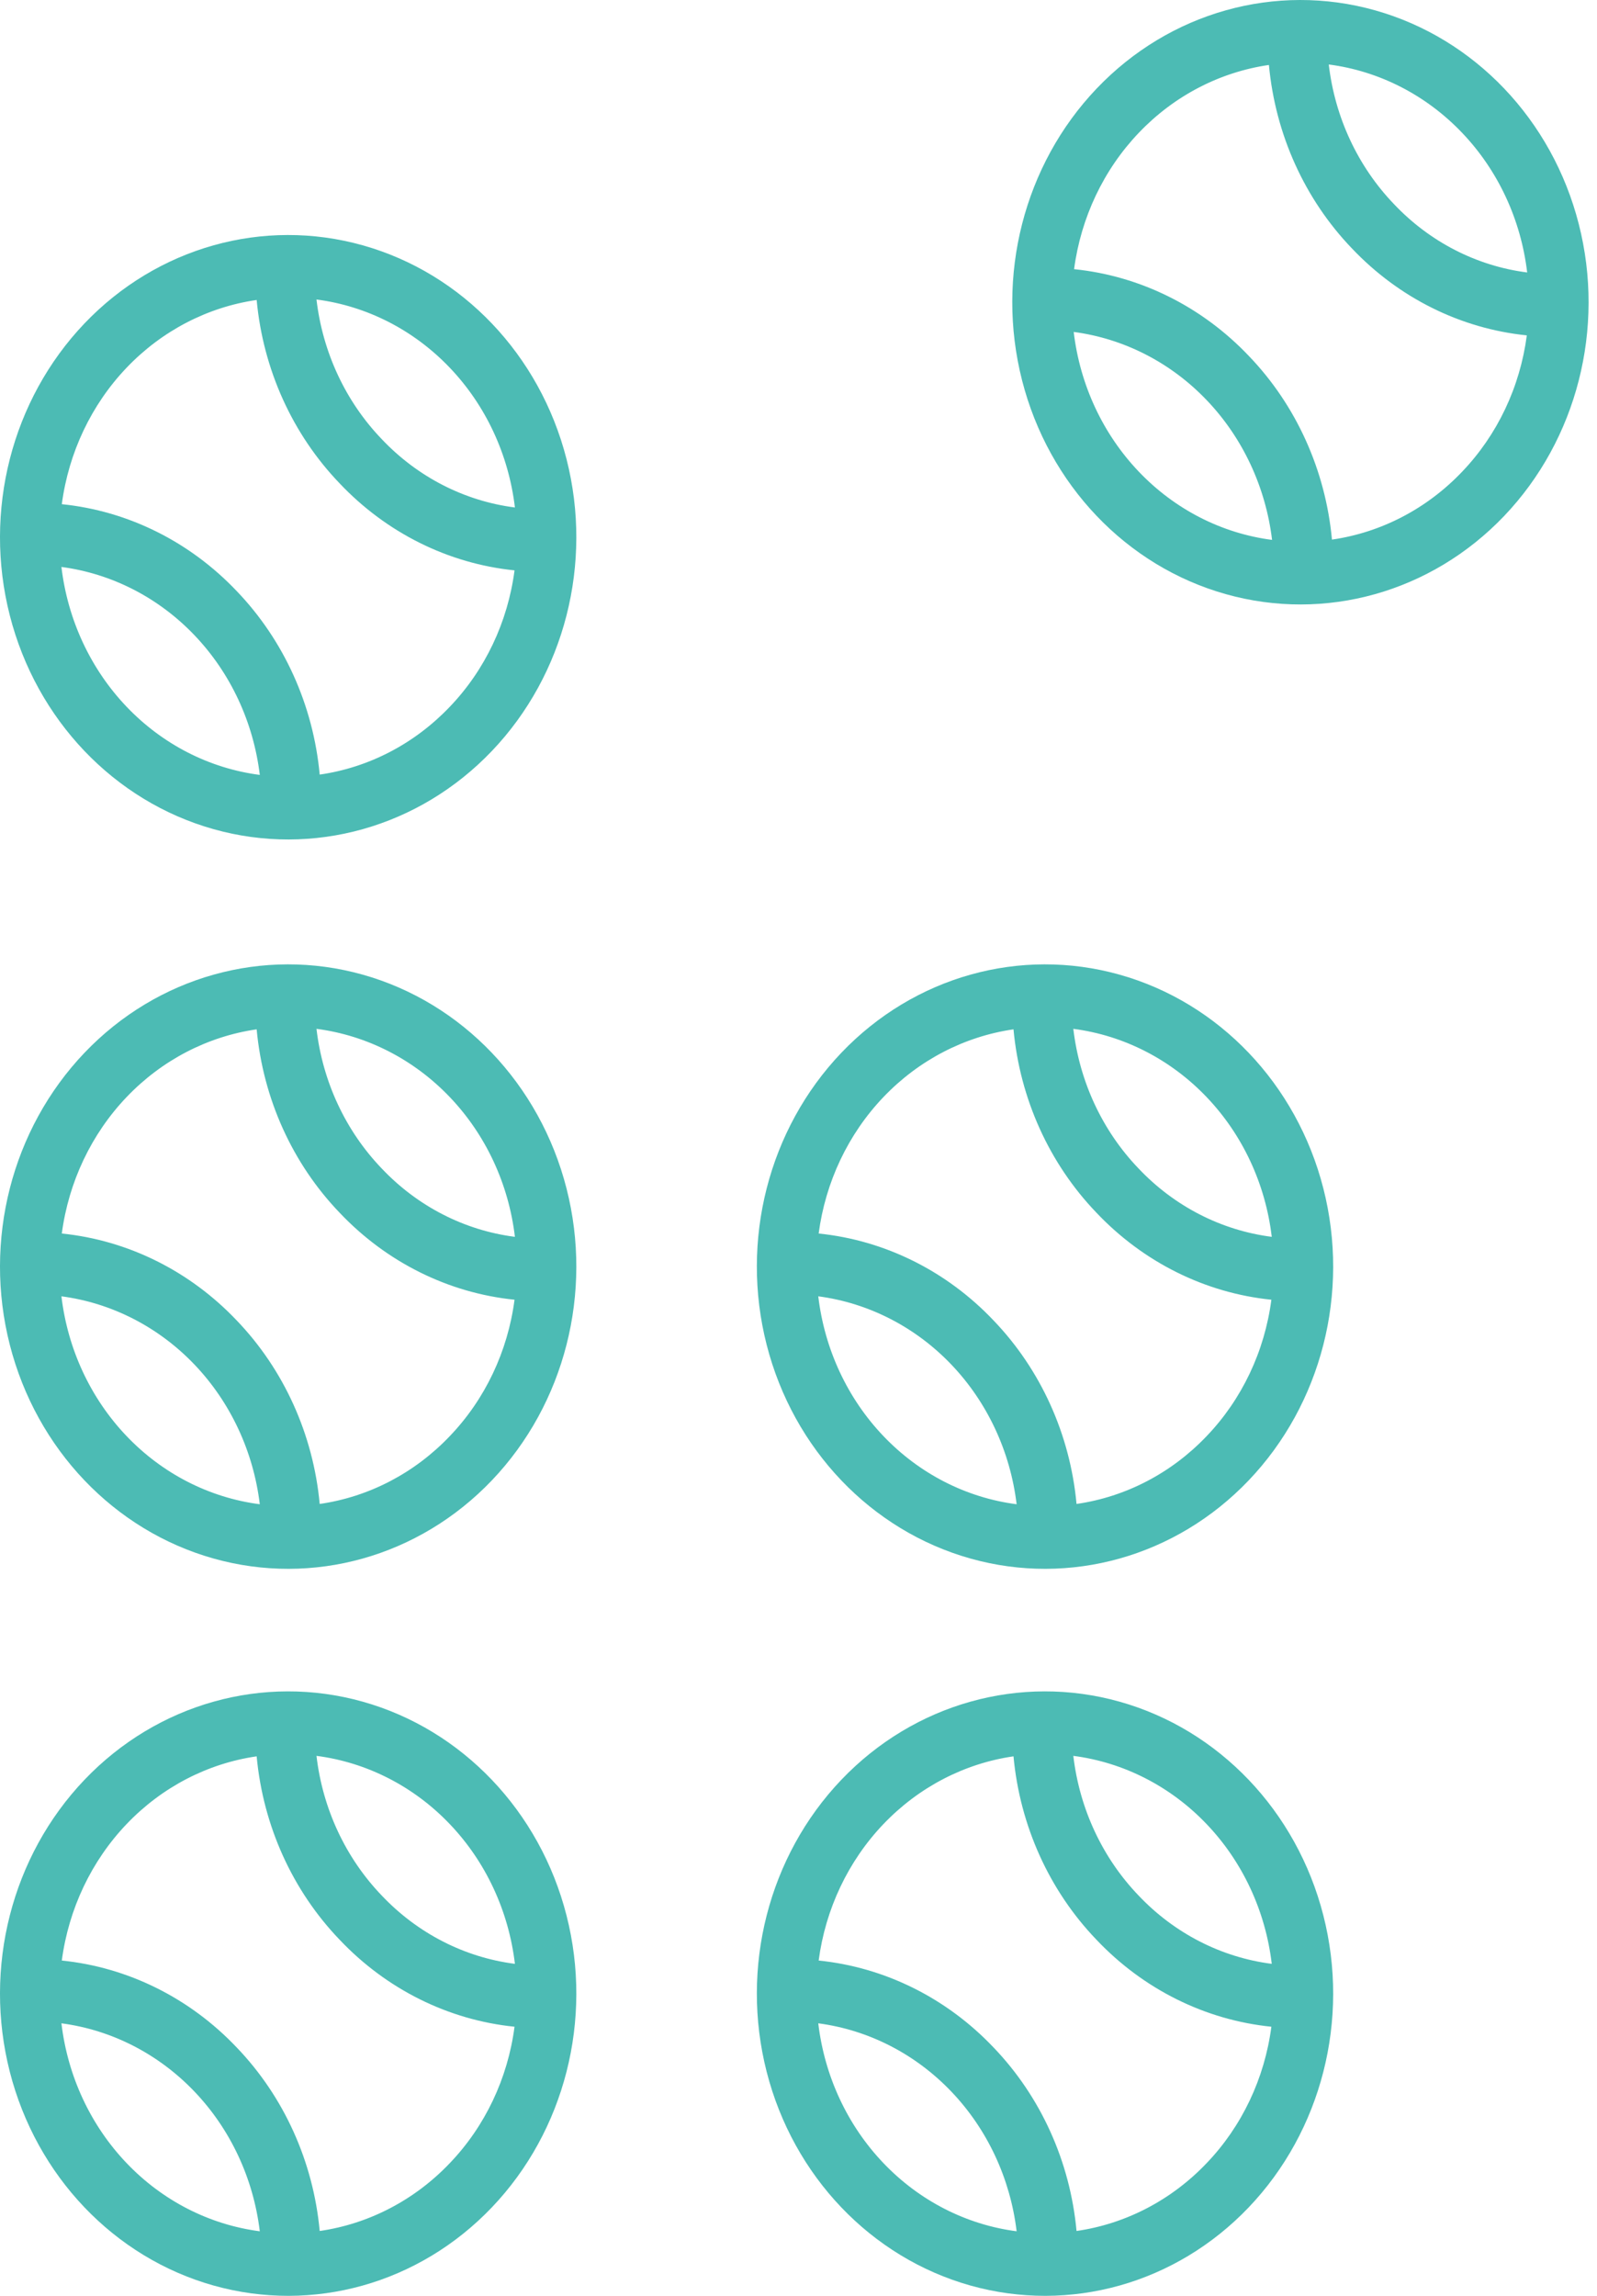
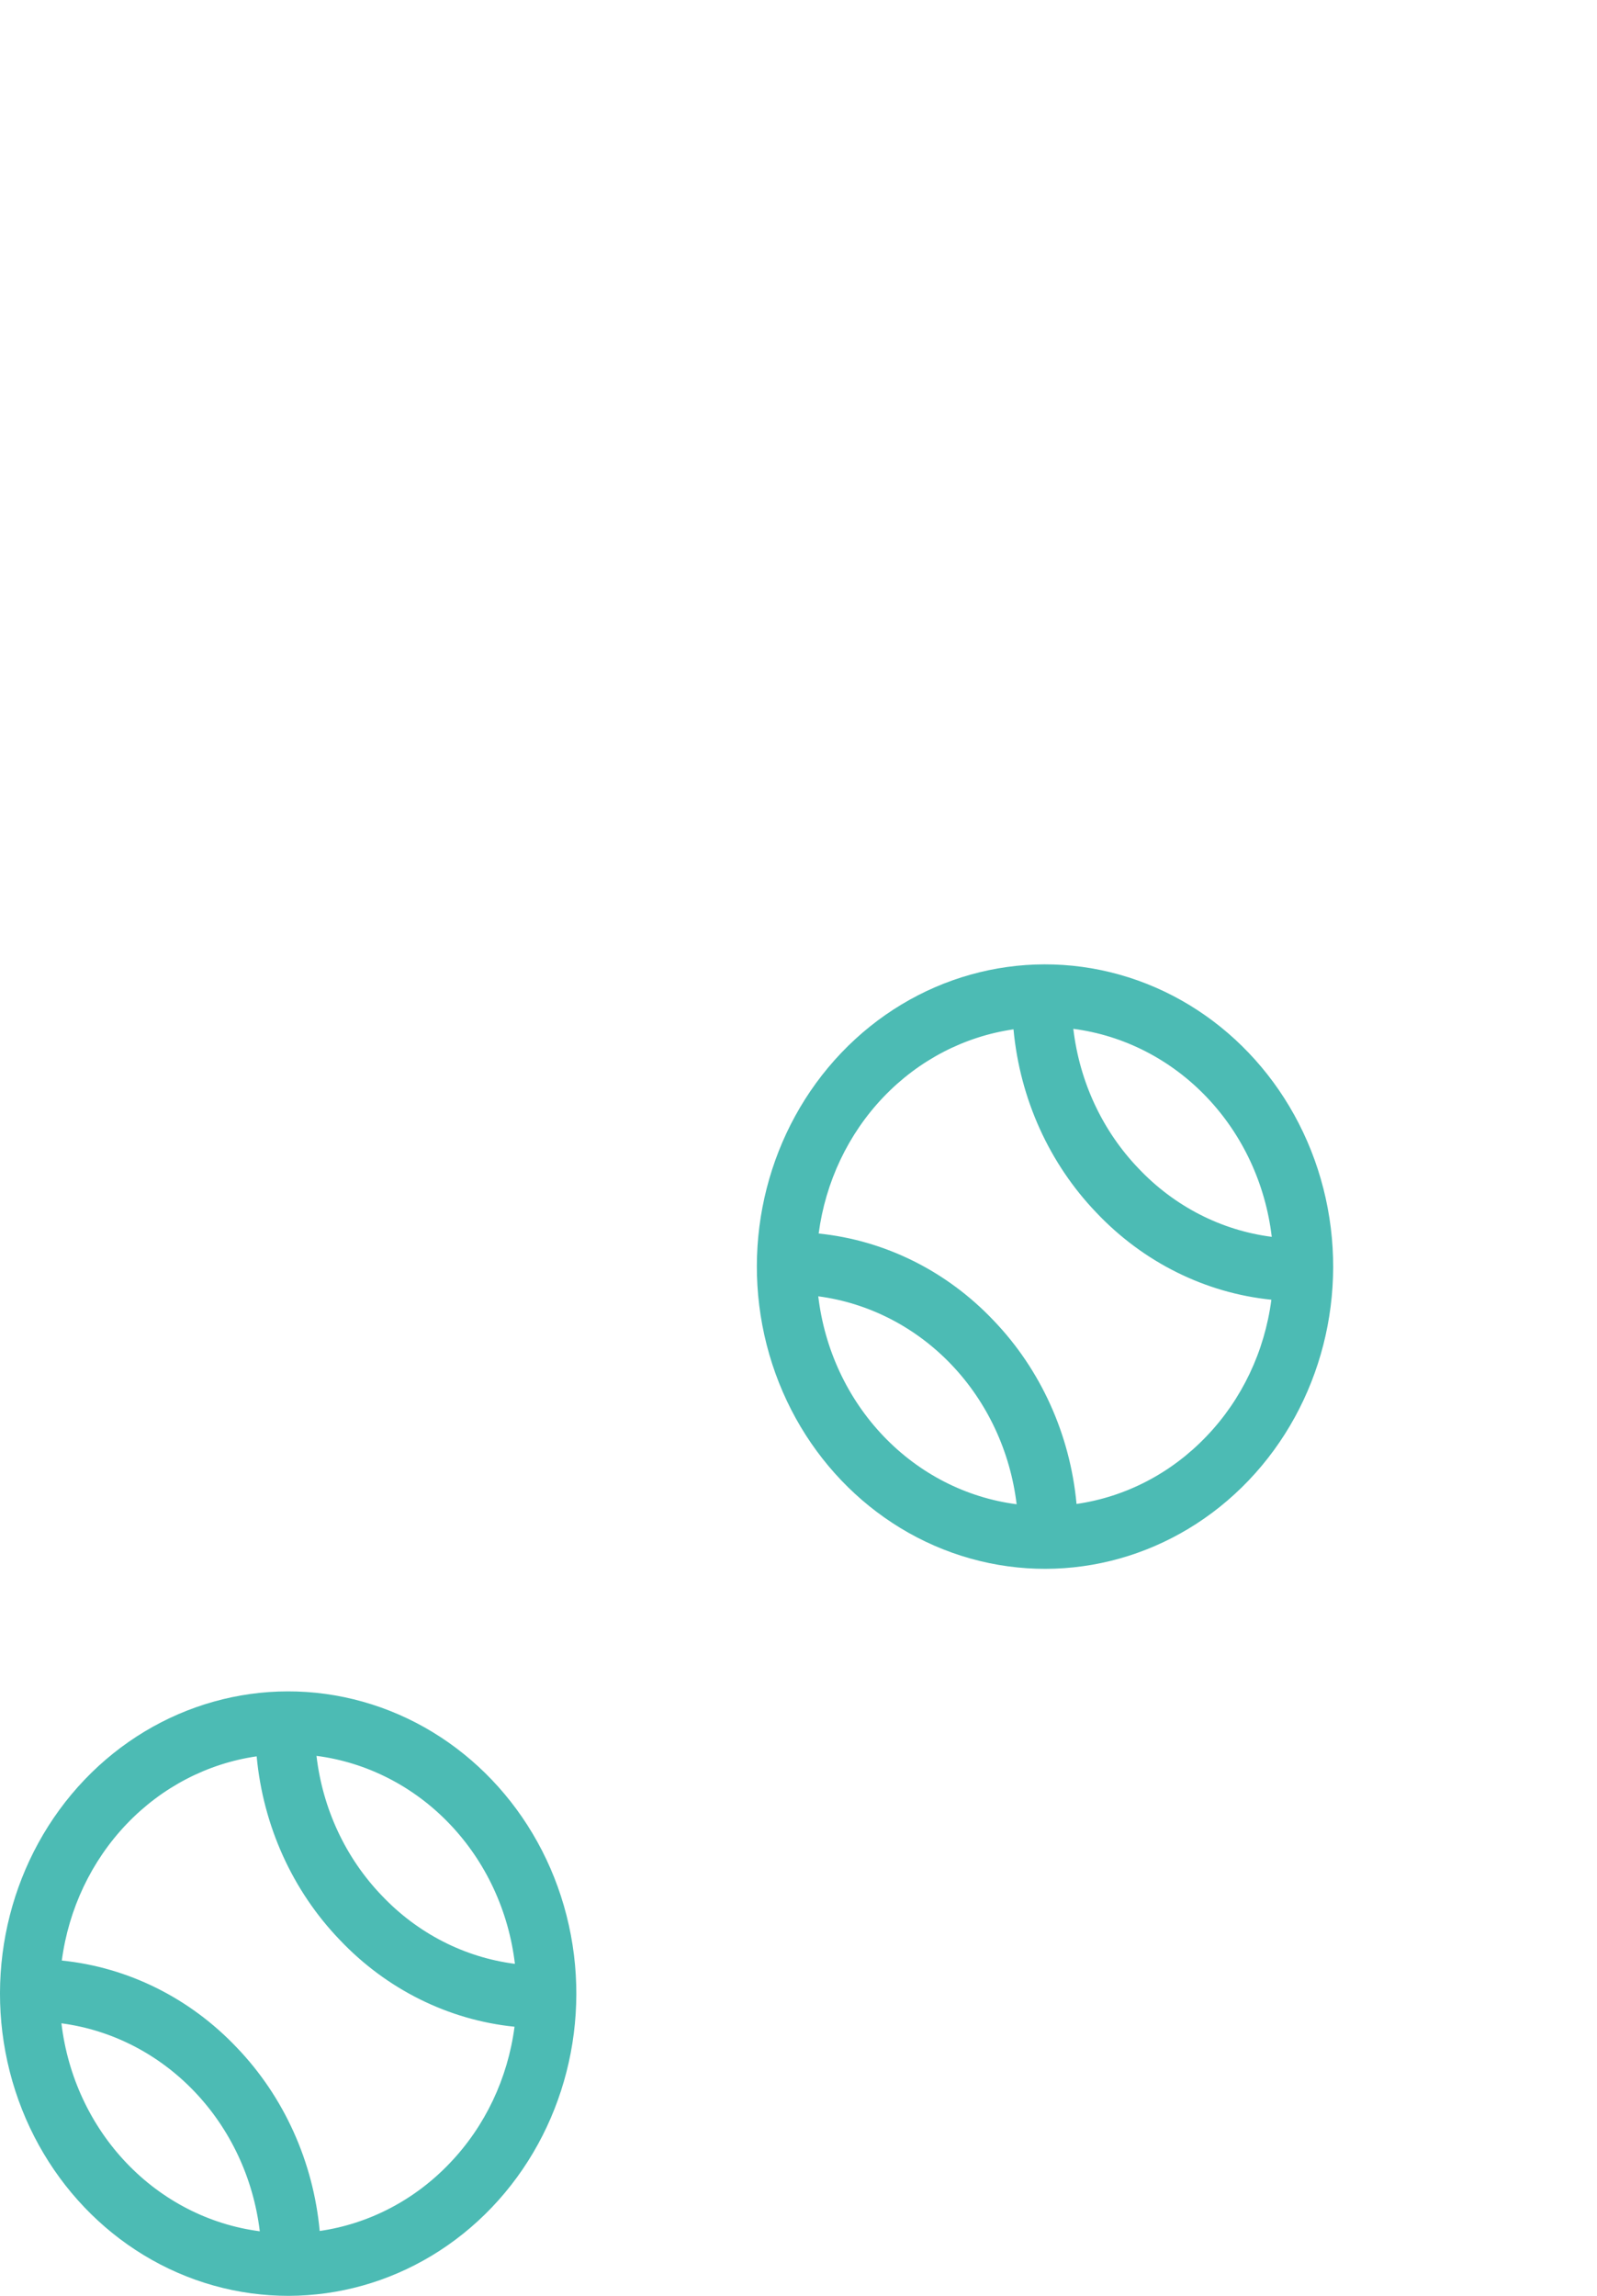
<svg xmlns="http://www.w3.org/2000/svg" width="80" height="115" viewBox="0 0 80 115" fill="none">
-   <path d="M54.939 4.432C51.292 8.256 49.866 13.83 51.2 19.055C52.534 24.279 56.425 28.361 61.405 29.761C66.386 31.162 71.702 29.669 75.349 25.846C78.995 22.022 80.421 16.448 79.087 11.223C77.753 5.999 73.863 1.918 68.882 0.517C63.901 -0.884 58.585 0.609 54.939 4.432ZM76.502 13.648C73.974 13.325 71.622 12.119 69.829 10.223C68.022 8.342 66.872 5.88 66.563 3.23C69.09 3.557 71.438 4.761 73.239 6.648C75.042 8.535 76.189 10.998 76.502 13.648ZM53.786 16.627C56.31 16.96 58.656 18.165 60.455 20.051C62.254 21.936 63.403 24.397 63.723 27.044C61.196 26.717 58.847 25.513 57.047 23.626C55.247 21.739 54.099 19.276 53.786 16.627ZM73.241 23.631C71.481 25.48 69.192 26.674 66.723 27.029C66.401 23.551 64.931 20.302 62.569 17.84C60.22 15.361 57.12 13.819 53.805 13.483C54.148 10.896 55.286 8.496 57.048 6.651C58.809 4.803 61.098 3.611 63.565 3.254C63.888 6.73 65.357 9.978 67.719 12.439C70.067 14.919 73.167 16.462 76.484 16.799C76.145 19.387 75.007 21.788 73.241 23.631Z" fill="#4CBBB4" />
  <path d="M42.144 52.737C38.497 56.562 37.071 62.136 38.405 67.361C39.739 72.585 43.629 76.666 48.61 78.067C53.591 79.468 58.907 77.975 62.553 74.152C66.2 70.328 67.626 64.754 66.292 59.529C64.958 54.305 61.068 50.223 56.087 48.822C51.106 47.422 45.79 48.914 42.144 52.737ZM63.707 61.954C61.179 61.631 58.827 60.425 57.033 58.528C55.227 56.647 54.077 54.185 53.767 51.535C56.294 51.863 58.643 53.066 60.444 54.953C62.246 56.84 63.394 59.303 63.707 61.954ZM40.99 64.933C43.514 65.266 45.861 66.471 47.66 68.356C49.459 70.242 50.608 72.703 50.927 75.349C48.4 75.022 46.051 73.819 44.252 71.932C42.451 70.045 41.304 67.581 40.99 64.933ZM60.446 71.936C58.686 73.785 56.396 74.98 53.928 75.334C53.606 71.857 52.136 68.607 49.774 66.145C47.425 63.666 44.325 62.125 41.01 61.788C41.352 59.201 42.491 56.802 44.252 54.956C46.014 53.109 48.303 51.916 50.77 51.56C51.092 55.036 52.562 58.284 54.924 60.744C57.272 63.224 60.371 64.767 63.688 65.104C63.35 67.693 62.211 70.094 60.446 71.936Z" fill="#4CBBB4" />
-   <path d="M42.144 89.153C38.497 92.978 37.071 98.552 38.405 103.777C39.739 109.001 43.629 113.082 48.61 114.483C53.591 115.884 58.907 114.391 62.553 110.568C66.2 106.744 67.626 101.17 66.292 95.945C64.958 90.721 61.068 86.639 56.087 85.239C51.106 83.838 45.79 85.331 42.144 89.153ZM63.707 98.37C61.179 98.047 58.827 96.841 57.033 94.945C55.227 93.064 54.077 90.602 53.767 87.952C56.294 88.279 58.643 89.482 60.444 91.37C62.246 93.257 63.394 95.72 63.707 98.37ZM40.99 101.349C43.514 101.682 45.861 102.887 47.66 104.773C49.459 106.658 50.608 109.119 50.927 111.766C48.4 111.438 46.051 110.235 44.252 108.348C42.451 106.461 41.304 103.998 40.99 101.349ZM60.446 108.353C58.686 110.202 56.396 111.396 53.928 111.751C53.606 108.273 52.136 105.024 49.774 102.562C47.425 100.083 44.325 98.541 41.01 98.205C41.352 95.617 42.491 93.218 44.252 91.372C46.014 89.525 48.303 88.332 50.77 87.976C51.092 91.452 52.562 94.7 54.924 97.16C57.272 99.641 60.371 101.184 63.688 101.52C63.35 104.109 62.211 106.51 60.446 108.353Z" fill="#4CBBB4" />
-   <path d="M4.23 16.203C0.584 20.028 -0.843 25.602 0.491 30.827C1.826 36.051 5.716 40.132 10.697 41.533C15.678 42.934 20.994 41.441 24.64 37.618C28.287 33.794 29.713 28.22 28.379 22.995C27.044 17.771 23.154 13.689 18.174 12.289C13.193 10.888 7.877 12.38 4.23 16.203ZM25.794 25.42C23.265 25.097 20.914 23.891 19.12 21.994C17.314 20.113 16.163 17.651 15.854 15.002C18.381 15.329 20.73 16.532 22.531 18.419C24.333 20.306 25.48 22.77 25.794 25.42ZM3.077 28.399C5.601 28.732 7.947 29.937 9.746 31.823C11.545 33.708 12.694 36.169 13.014 38.816C10.487 38.488 8.138 37.285 6.339 35.398C4.538 33.511 3.391 31.047 3.077 28.399ZM22.532 35.403C20.772 37.251 18.483 38.446 16.015 38.8C15.692 35.323 14.223 32.073 11.861 29.611C9.511 27.133 6.412 25.591 3.096 25.255C3.439 22.667 4.578 20.268 6.339 18.422C8.1 16.575 10.39 15.382 12.857 15.026C13.179 18.502 14.649 21.75 17.011 24.21C19.358 26.691 22.458 28.233 25.775 28.57C25.437 31.159 24.298 33.56 22.532 35.403Z" fill="#4CBBB4" />
-   <path d="M4.23 52.737C0.584 56.562 -0.843 62.136 0.491 67.361C1.826 72.585 5.716 76.666 10.697 78.067C15.678 79.468 20.994 77.975 24.64 74.152C28.287 70.328 29.713 64.754 28.379 59.529C27.044 54.305 23.154 50.223 18.174 48.822C13.193 47.422 7.877 48.914 4.23 52.737ZM25.794 61.954C23.265 61.631 20.914 60.425 19.12 58.528C17.314 56.647 16.163 54.185 15.854 51.535C18.381 51.863 20.73 53.066 22.531 54.953C24.333 56.84 25.48 59.303 25.794 61.954ZM3.077 64.933C5.601 65.266 7.947 66.471 9.746 68.356C11.545 70.242 12.694 72.703 13.014 75.349C10.487 75.022 8.138 73.819 6.339 71.932C4.538 70.045 3.391 67.581 3.077 64.933ZM22.532 71.936C20.772 73.785 18.483 74.98 16.015 75.334C15.692 71.857 14.223 68.607 11.861 66.145C9.511 63.666 6.412 62.125 3.096 61.788C3.439 59.201 4.578 56.802 6.339 54.956C8.1 53.109 10.39 51.916 12.857 51.56C13.179 55.036 14.649 58.284 17.011 60.744C19.358 63.224 22.458 64.767 25.775 65.104C25.437 67.693 24.298 70.094 22.532 71.936Z" fill="#4CBBB4" />
  <path d="M4.23 89.153C0.584 92.978 -0.843 98.552 0.491 103.777C1.826 109.001 5.716 113.082 10.697 114.483C15.678 115.884 20.994 114.391 24.64 110.568C28.287 106.744 29.713 101.17 28.379 95.945C27.044 90.721 23.154 86.639 18.174 85.239C13.193 83.838 7.877 85.331 4.23 89.153ZM25.794 98.37C23.265 98.047 20.914 96.841 19.12 94.945C17.314 93.064 16.163 90.602 15.854 87.952C18.381 88.279 20.73 89.482 22.531 91.37C24.333 93.257 25.48 95.72 25.794 98.37ZM3.077 101.349C5.601 101.682 7.947 102.887 9.746 104.773C11.545 106.658 12.694 109.119 13.014 111.766C10.487 111.438 8.138 110.235 6.339 108.348C4.538 106.461 3.391 103.998 3.077 101.349ZM22.532 108.353C20.772 110.202 18.483 111.396 16.015 111.751C15.692 108.273 14.223 105.024 11.861 102.562C9.511 100.083 6.412 98.541 3.096 98.205C3.439 95.617 4.578 93.218 6.339 91.372C8.1 89.525 10.39 88.332 12.857 87.976C13.179 91.452 14.649 94.7 17.011 97.16C19.358 99.641 22.458 101.184 25.775 101.52C25.437 104.109 24.298 106.51 22.532 108.353Z" fill="#4CBBB4" />
</svg>